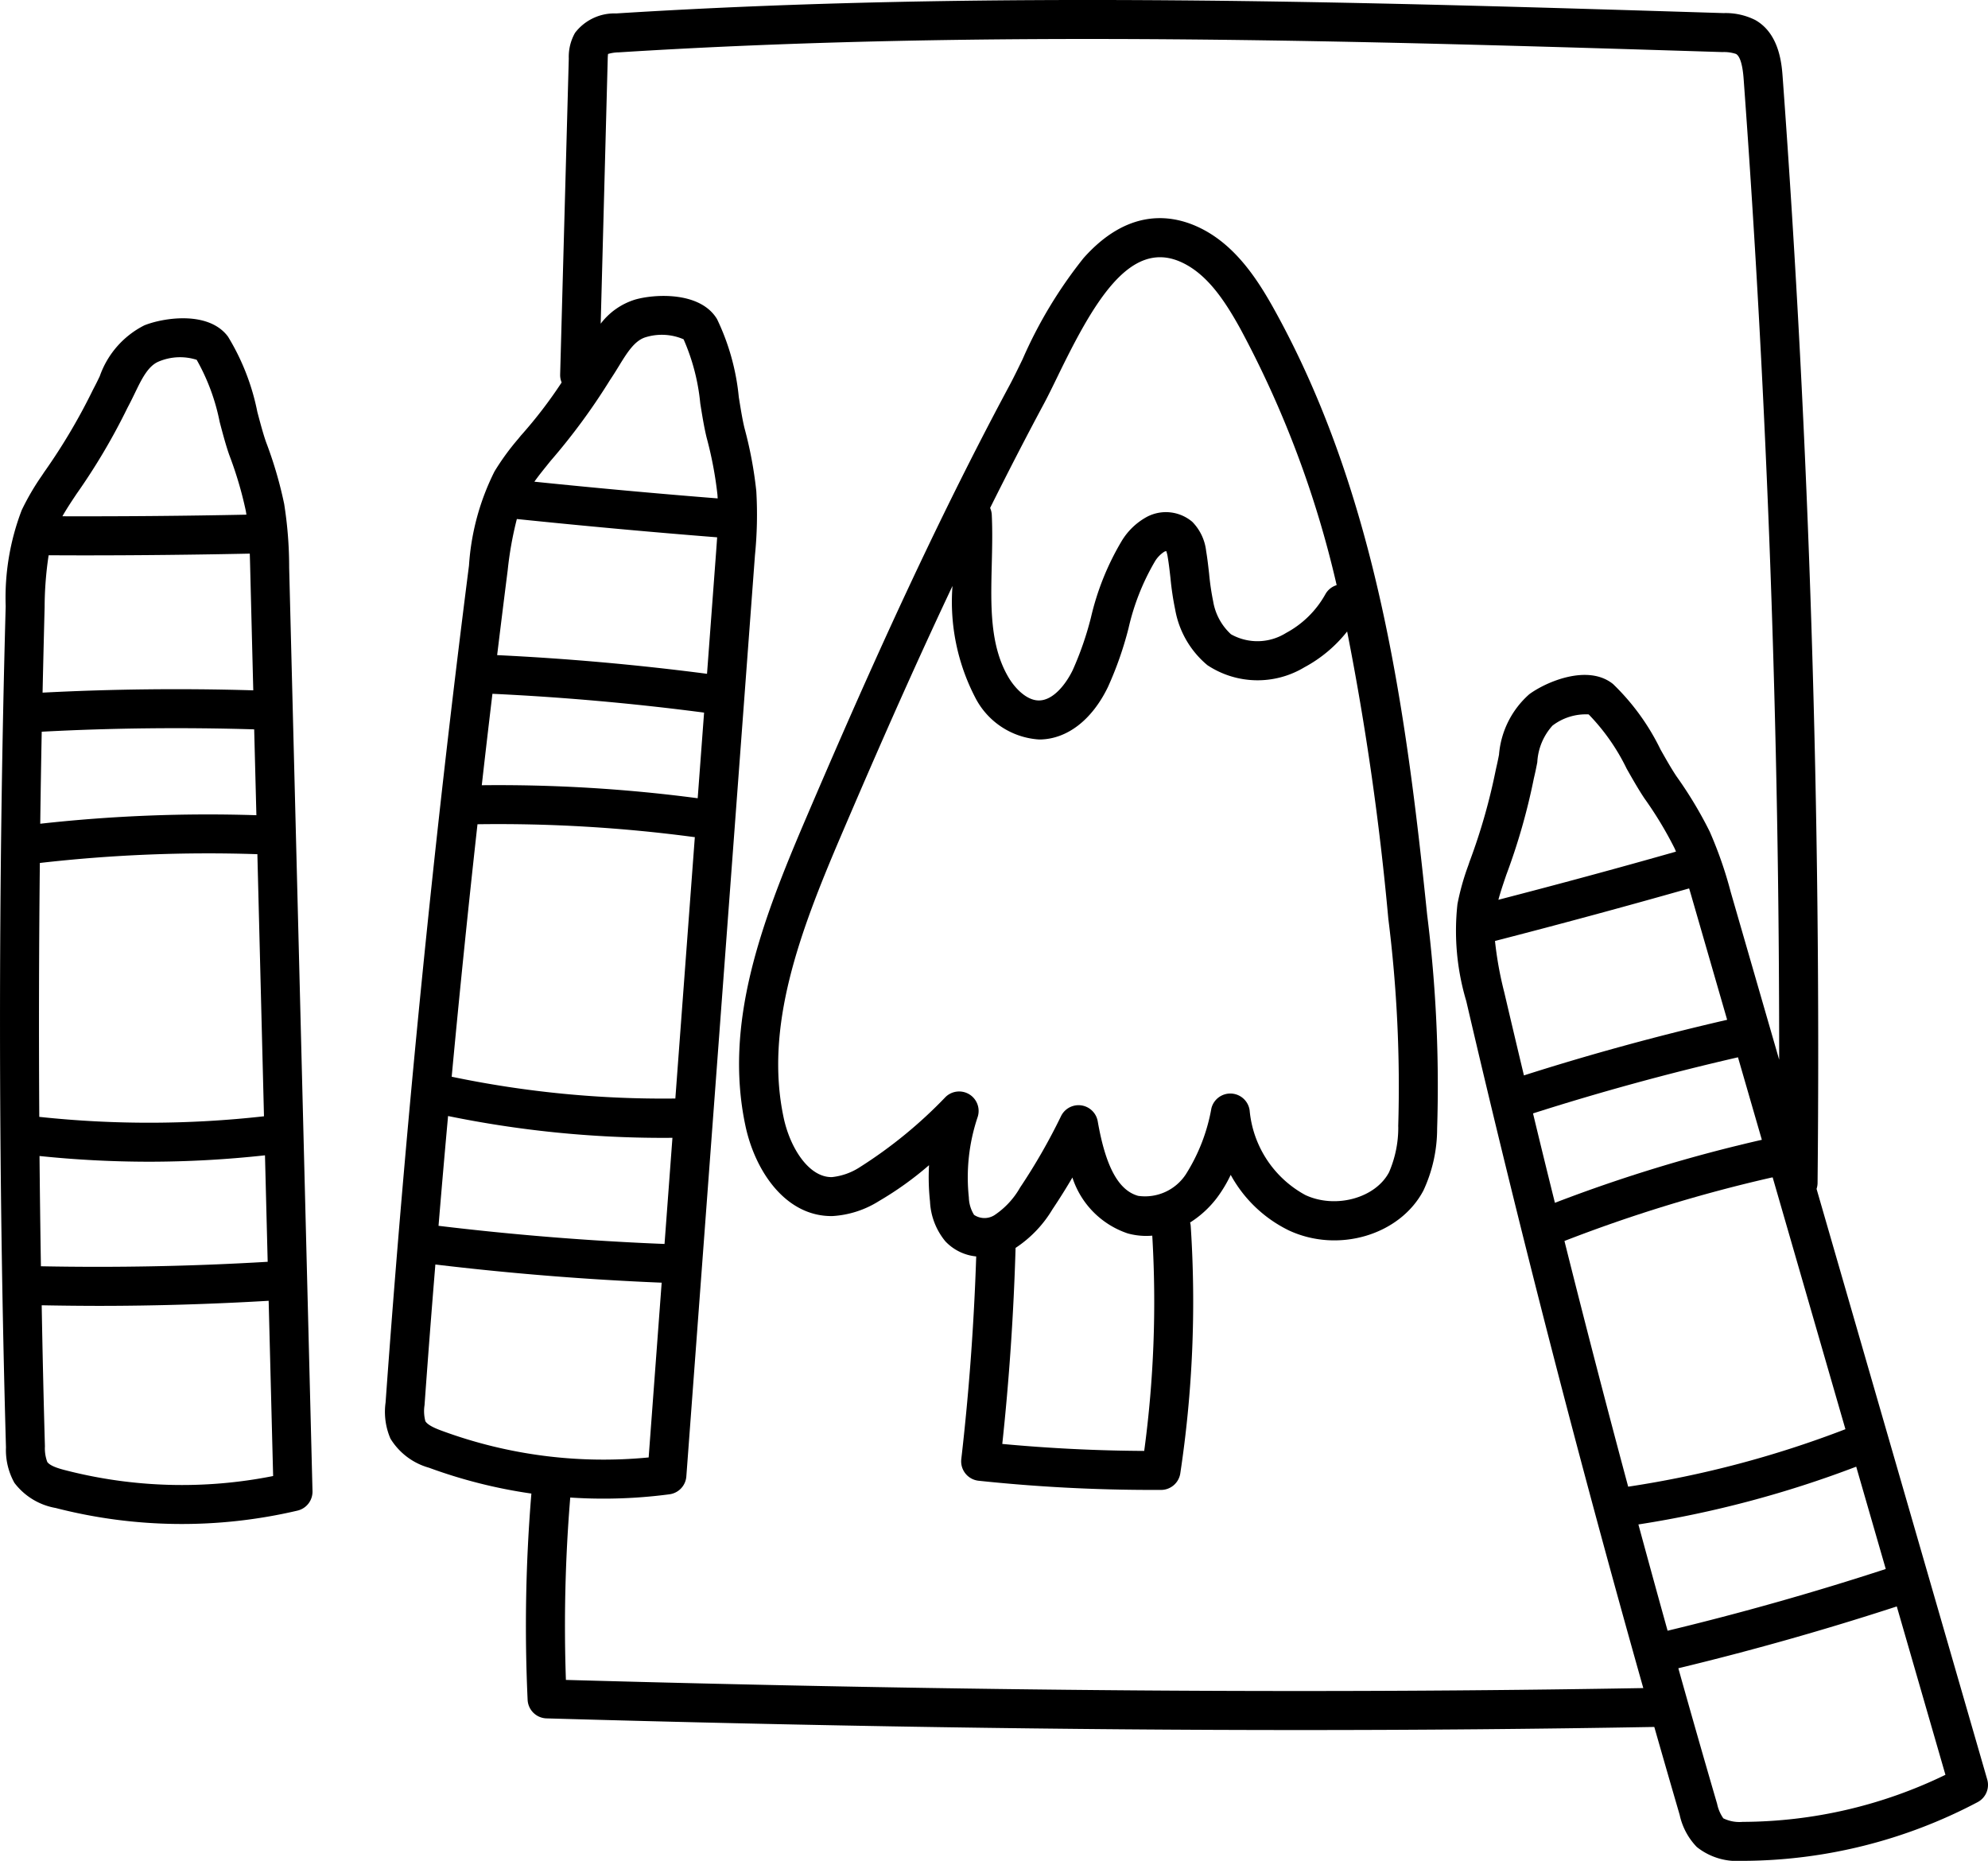
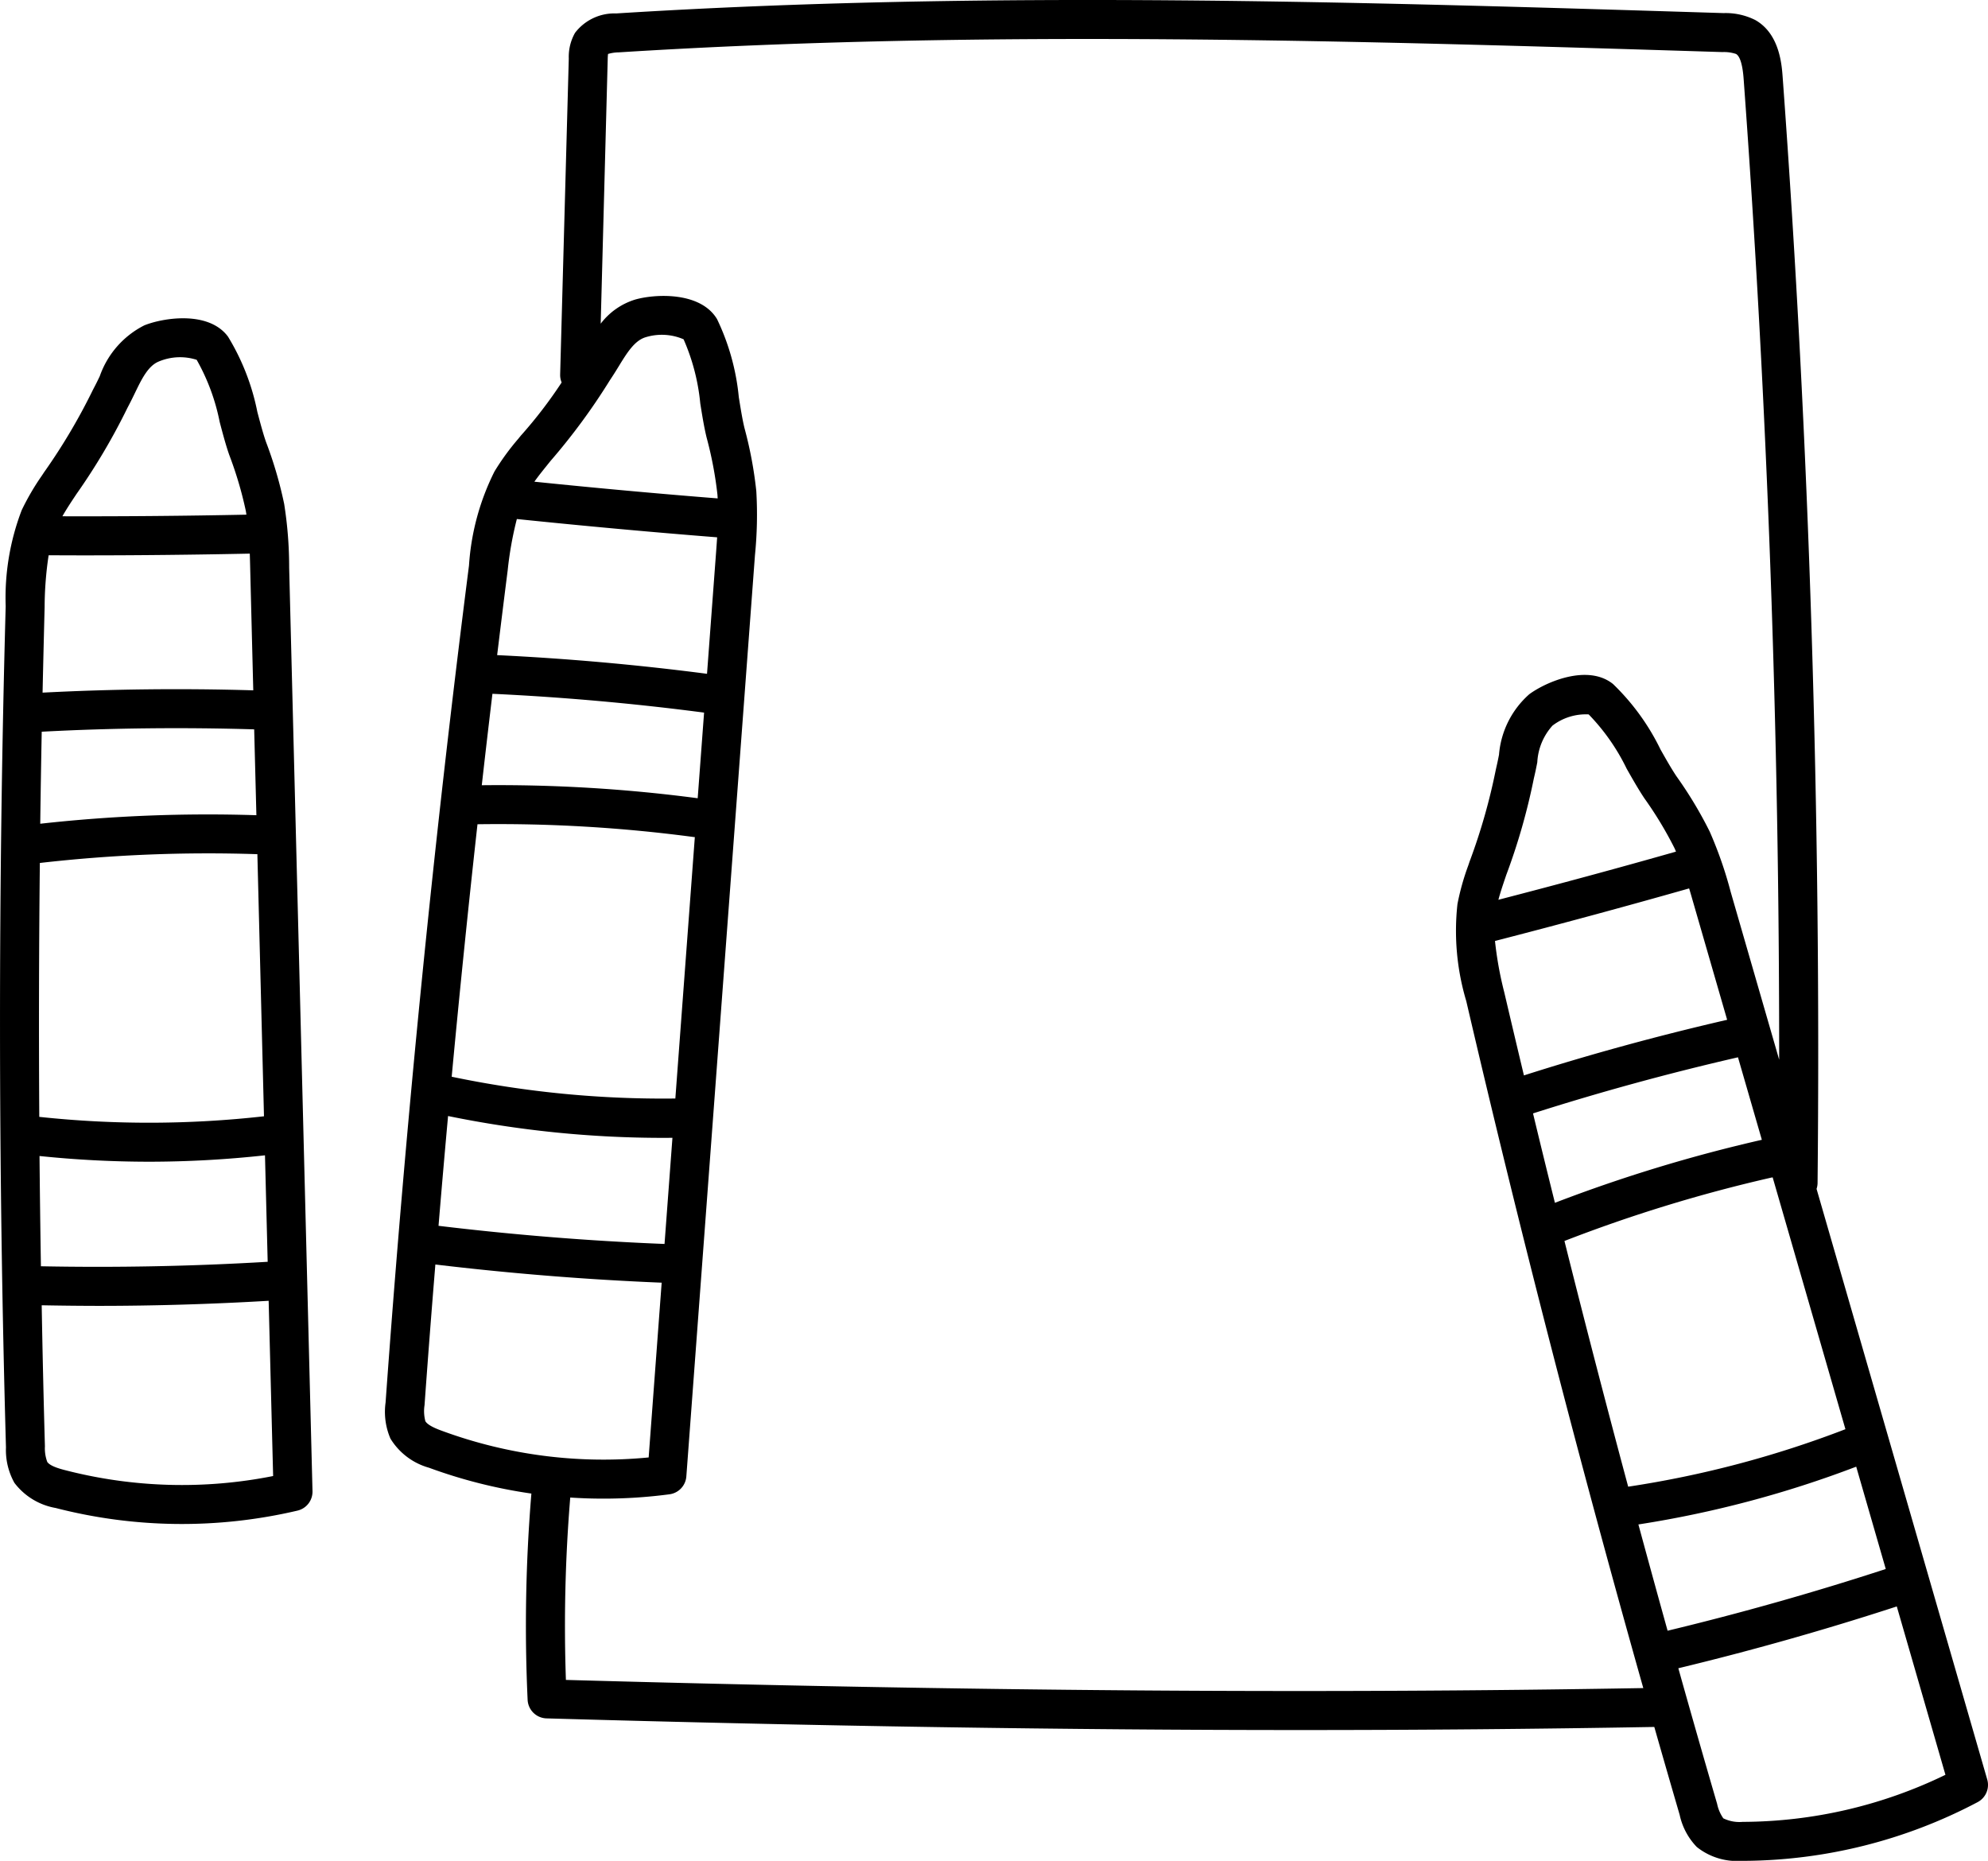
<svg xmlns="http://www.w3.org/2000/svg" width="133.257" height="124.719" viewBox="0 0 133.257 124.719">
  <g id="buntstifte" transform="translate(0.001 -0.5)">
    <path id="Pfad_162" data-name="Pfad 162" d="M19.047,94.9a27.337,27.337,0,0,0-1.21-4.133c-.2-.568-.388-1.277-.587-2.028a15.462,15.462,0,0,0-1.969-5.052c-1.3-1.75-4.337-1.265-5.606-.755a6.056,6.056,0,0,0-2.989,3.41c-.106.22-.21.436-.319.645l-.144.277A39.968,39.968,0,0,1,3,92.714c-.016.021-.032.043-.046.065L2.808,93a16.606,16.606,0,0,0-1.353,2.317A16.4,16.4,0,0,0,.38,101.756c-.513,18.706-.507,37.675.019,56.379a4.5,4.5,0,0,0,.566,2.376,4.423,4.423,0,0,0,2.761,1.684,33.914,33.914,0,0,0,16.213.177,1.305,1.305,0,0,0,1.007-1.3l-1.564-61.9A27.242,27.242,0,0,0,19.047,94.9ZM5.585,98.349c3.718,0,7.457-.04,11.157-.117q.017.5.028,1.005l.206,8.158c-4.692-.14-9.437-.089-14.123.154q.063-2.864.137-5.721a23.778,23.778,0,0,1,.269-3.486C4.035,98.345,4.808,98.349,5.585,98.349Zm11.6,17.416a101.586,101.586,0,0,0-14.489.571q.04-3.088.1-6.168c4.723-.251,9.51-.3,14.241-.158Zm-14.515,3.2a99.334,99.334,0,0,1,14.525-.59.518.518,0,0,0,.056,0l.443,17.568a69.076,69.076,0,0,1-15.062.039q-.053-8.506.038-17.013Zm-.017,19.641a71.559,71.559,0,0,0,7.32.382,71.664,71.664,0,0,0,7.788-.429l.181,7.136c-5.043.3-10.146.4-15.2.3q-.059-3.69-.094-7.387ZM5.117,94.249A42.168,42.168,0,0,0,8.538,88.47l.144-.276c.121-.232.238-.474.357-.719.454-.94.885-1.83,1.609-2.121a3.678,3.678,0,0,1,2.534-.112,13.922,13.922,0,0,1,1.542,4.163c.211.8.413,1.561.647,2.227a25.344,25.344,0,0,1,1.105,3.736c.015.084.027.169.041.253-4.093.084-8.231.119-12.336.108.241-.424.516-.847.806-1.284Zm-.736,65.416c-.307-.079-1.026-.265-1.215-.56a2.615,2.615,0,0,1-.156-1.043q-.133-4.715-.216-9.453,1.9.037,3.8.04c3.806,0,7.627-.117,11.413-.34l.3,11.745A31.3,31.3,0,0,1,4.381,159.665Zm0,0" transform="translate(0 -60.627)" />
    <path id="Pfad_163" data-name="Pfad 163" d="M206.57,119.765,195.13,80.182a1.266,1.266,0,0,0,.068-.384c.245-24.623-.542-49.561-2.339-74.119-.064-.873-.215-2.919-1.837-3.837a4.422,4.422,0,0,0-2.119-.464c-24.33-.755-49.488-1.536-74.235.023a3.318,3.318,0,0,0-2.758,1.3,3.254,3.254,0,0,0-.419,1.717l-.579,21.191a1.305,1.305,0,0,0,.1.525,30.3,30.3,0,0,1-2.7,3.524c-.018.019-.036.04-.052.06l-.172.211a16.5,16.5,0,0,0-1.577,2.17,16.415,16.415,0,0,0-1.709,6.3c-2.372,18.561-4.253,37.437-5.591,56.1a4.522,4.522,0,0,0,.327,2.422,4.424,4.424,0,0,0,2.58,1.949,33.78,33.78,0,0,0,6.866,1.732,107.5,107.5,0,0,0-.252,13.829A1.306,1.306,0,0,0,110,115.67c18.406.523,34.921.781,50.539.781,8.1,0,15.961-.07,23.715-.207q.842,2.951,1.7,5.891a4.448,4.448,0,0,0,1.149,2.155,4.318,4.318,0,0,0,2.994.929h.1a33.915,33.915,0,0,0,15.73-3.936A1.306,1.306,0,0,0,206.57,119.765Zm-23.382-17.093a71.77,71.77,0,0,0,14.6-3.872l1.981,6.858c-4.8,1.567-9.713,2.956-14.624,4.137Q184.156,106.238,183.188,102.672Zm3.4-42.628c.1.322.19.646.283.965l2.266,7.84c-4.574,1.053-9.151,2.3-13.622,3.727q-.666-2.786-1.318-5.569a24.011,24.011,0,0,1-.622-3.441C177.91,62.449,182.281,61.268,186.585,60.044Zm-12.785.763c.126-.472.286-.95.454-1.447l.076-.224a42.156,42.156,0,0,0,1.845-6.455l.07-.305c.059-.255.111-.52.163-.786a3.966,3.966,0,0,1,1.02-2.459,3.685,3.685,0,0,1,2.424-.75,13.954,13.954,0,0,1,2.546,3.637c.409.723.8,1.405,1.191,1.991a25.218,25.218,0,0,1,2.015,3.335c.036.076.069.156.1.234C181.769,58.7,177.774,59.778,173.8,60.806Zm2.323,14.316c4.507-1.44,9.124-2.7,13.737-3.76l1.6,5.529a101.754,101.754,0,0,0-13.871,4.223Q176.845,78.118,176.124,75.122Zm16.007,4.3c.018,0,.035-.013.053-.018l4.879,16.883a69.1,69.1,0,0,1-14.562,3.853q-2.207-8.217-4.272-16.468A99.144,99.144,0,0,1,192.131,79.418Zm-81.87-48.024a42.252,42.252,0,0,0,3.979-5.409l.171-.26c.144-.22.285-.448.427-.68.546-.892,1.061-1.733,1.813-1.951a3.682,3.682,0,0,1,2.533.141,13.95,13.95,0,0,1,1.119,4.3c.131.82.256,1.594.423,2.28a25.27,25.27,0,0,1,.727,3.828c.007.084.011.171.016.256-4.08-.323-8.2-.7-12.286-1.12.282-.4.6-.79.929-1.2Zm-6.861,43.9a71.711,71.711,0,0,0,14.374,1.463c.222,0,.442,0,.663-.005l-.53,7.116c-5.048-.2-10.135-.612-15.149-1.216Q103.065,78.97,103.4,75.289Zm18.033-38.777c-.022.337-.047.672-.071,1l-.607,8.138c-4.655-.607-9.381-1.028-14.068-1.252q.346-2.844.706-5.68a23.764,23.764,0,0,1,.615-3.442C112.464,35.746,116.974,36.161,121.432,36.512ZM106.373,47c4.725.221,9.494.646,14.187,1.261L120.132,54a101.874,101.874,0,0,0-14.473-.872Q106.006,50.061,106.373,47Zm-1,8.743a99.184,99.184,0,0,1,14.511.859l.056,0-1.306,17.523a69.14,69.14,0,0,1-14.992-1.46Q104.433,64.2,105.371,55.745Zm-3.5,39.988a2.608,2.608,0,0,1-.051-1.053q.337-4.7.726-9.428c5.021.6,10.115,1.012,15.169,1.218l-.872,11.713a31.321,31.321,0,0,1-13.819-1.771C102.723,96.3,102.026,96.046,101.868,95.733Zm9.425,17.359a104.769,104.769,0,0,1,.291-12.222q1.116.075,2.236.074a33.578,33.578,0,0,0,4.414-.291,1.305,1.305,0,0,0,1.132-1.2l4.6-61.745a27.221,27.221,0,0,0,.09-4.284,27.1,27.1,0,0,0-.793-4.232c-.142-.585-.258-1.309-.381-2.077a15.48,15.48,0,0,0-1.457-5.223c-1.118-1.87-4.191-1.69-5.5-1.309a4.6,4.6,0,0,0-2.3,1.613L114.1,4.486a3.661,3.661,0,0,1,.022-.37,2.626,2.626,0,0,1,.707-.106c24.625-1.553,49.72-.774,73.989-.02a2.544,2.544,0,0,1,.914.126c.406.23.489,1.377.516,1.754,1.592,21.748,2.388,43.792,2.375,65.651l-3.247-11.237a27.243,27.243,0,0,0-1.408-4.048,27.23,27.23,0,0,0-2.217-3.691c-.337-.5-.7-1.138-1.081-1.813a15.444,15.444,0,0,0-3.185-4.389c-1.7-1.363-4.516-.125-5.614.688a6.057,6.057,0,0,0-2.027,4.055c-.047.239-.094.476-.146.7l-.069.306a39.963,39.963,0,0,1-1.733,6.089c-.01.024-.019.05-.028.074l-.086.257a16.45,16.45,0,0,0-.723,2.583,16.413,16.413,0,0,0,.591,6.5c3.576,15.363,7.56,30.81,11.866,46.044C161.4,114.023,138.388,113.848,111.292,113.092Zm78.9,9.514a2.462,2.462,0,0,1-1.317-.235,2.612,2.612,0,0,1-.416-.97q-1.322-4.528-2.6-9.089c4.917-1.184,9.833-2.575,14.643-4.143l3.261,11.285A31.328,31.328,0,0,1,190.191,122.606Zm0,0" transform="translate(-73.366 0)" />
-     <path id="Pfad_164" data-name="Pfad 164" d="M226.209,62.785c-1.189-2.142-2.74-4.479-5.224-5.572-1.851-.814-4.663-1.105-7.548,2.136a30.229,30.229,0,0,0-4.091,6.787c-.314.647-.611,1.257-.868,1.737-2.93,5.454-5.89,11.511-9.047,18.514-1.436,3.185-2.922,6.581-4.676,10.685-2.935,6.866-5.447,13.6-3.982,20.452.644,3.014,2.672,6.036,5.758,6.036h.065a6.573,6.573,0,0,0,3.133-1.011,22.2,22.2,0,0,0,3.348-2.4,15.072,15.072,0,0,0,.065,2.434,4.521,4.521,0,0,0,1.029,2.669,3.274,3.274,0,0,0,2.068,1.013c-.148,4.527-.482,9.092-1,13.585a1.308,1.308,0,0,0,1.16,1.449,110.791,110.791,0,0,0,11.646.615l.589,0a1.307,1.307,0,0,0,1.285-1.111,77.126,77.126,0,0,0,.7-16.558,1.23,1.23,0,0,0-.043-.254,6.867,6.867,0,0,0,1.807-1.664,8.99,8.99,0,0,0,.915-1.528,8.874,8.874,0,0,0,3.9,3.723c3.309,1.54,7.44.315,9.018-2.675a9.82,9.82,0,0,0,.919-4.146,92.2,92.2,0,0,0-.669-14.334C235.057,89.644,233.105,75.207,226.209,62.785ZM210.78,69.11c.283-.527.591-1.161.917-1.831,2.383-4.905,4.808-9.183,8.236-7.675,1.769.779,2.964,2.6,3.991,4.45A68.522,68.522,0,0,1,230.4,81.273a1.3,1.3,0,0,0-.76.616,6.555,6.555,0,0,1-2.63,2.588,3.614,3.614,0,0,1-3.694.089,3.858,3.858,0,0,1-1.194-2.208,17.16,17.16,0,0,1-.271-1.846c-.056-.5-.113-1.01-.2-1.529a3.318,3.318,0,0,0-.928-1.953,2.732,2.732,0,0,0-3.028-.341A4.467,4.467,0,0,0,216,78.3a17.914,17.914,0,0,0-2.071,5.146,21.4,21.4,0,0,1-1.223,3.527c-.472.967-1.306,2.008-2.233,2.028-.837.026-1.638-.819-2.065-1.54-1.26-2.13-1.195-4.777-1.126-7.579.026-1.091.054-2.218,0-3.328a1.276,1.276,0,0,0-.111-.454C208.389,73.656,209.588,71.331,210.78,69.11ZM217.5,139.3c-3.168-.016-6.358-.173-9.513-.468.467-4.355.765-8.768.891-13.139a8,8,0,0,0,2.472-2.586q.7-1.043,1.337-2.132a5.853,5.853,0,0,0,3.707,3.747,4.664,4.664,0,0,0,1.646.15A74.574,74.574,0,0,1,217.5,139.3Zm17.03-21.74a7.521,7.521,0,0,1-.62,3.065c-.917,1.737-3.59,2.464-5.606,1.526a7.2,7.2,0,0,1-3.737-5.674,1.307,1.307,0,0,0-2.563-.14,12.251,12.251,0,0,1-1.71,4.42,3.271,3.271,0,0,1-3.2,1.448c-1.319-.368-2.18-1.955-2.709-4.994a1.306,1.306,0,0,0-2.462-.346,39.971,39.971,0,0,1-2.745,4.786,5.46,5.46,0,0,1-1.714,1.846,1.249,1.249,0,0,1-1.369-.018,2.337,2.337,0,0,1-.35-1.174,12.67,12.67,0,0,1,.587-5.372,1.306,1.306,0,0,0-2.144-1.358,30.66,30.66,0,0,1-5.75,4.707,4.228,4.228,0,0,1-1.872.666c-1.556.027-2.807-1.98-3.232-3.97-1.305-6.106,1.066-12.415,3.829-18.878,1.748-4.088,3.227-7.468,4.656-10.638q1.441-3.195,2.83-6.134a13.913,13.913,0,0,0,1.518,7.466,5.177,5.177,0,0,0,4.287,2.824h.081c1.812-.039,3.462-1.313,4.526-3.5a23.616,23.616,0,0,0,1.388-3.956,15.716,15.716,0,0,1,1.737-4.423,1.993,1.993,0,0,1,.666-.709.385.385,0,0,1,.128-.035,2.259,2.259,0,0,1,.1.422c.075.444.126.9.18,1.38a19.575,19.575,0,0,0,.318,2.125,6.262,6.262,0,0,0,2.16,3.717,6.09,6.09,0,0,0,6.5.14,9.184,9.184,0,0,0,2.865-2.4,187.135,187.135,0,0,1,2.76,19.253A90.1,90.1,0,0,1,234.526,117.559Zm0,0" transform="translate(-140.804 -41.556)" />
  </g>
</svg>